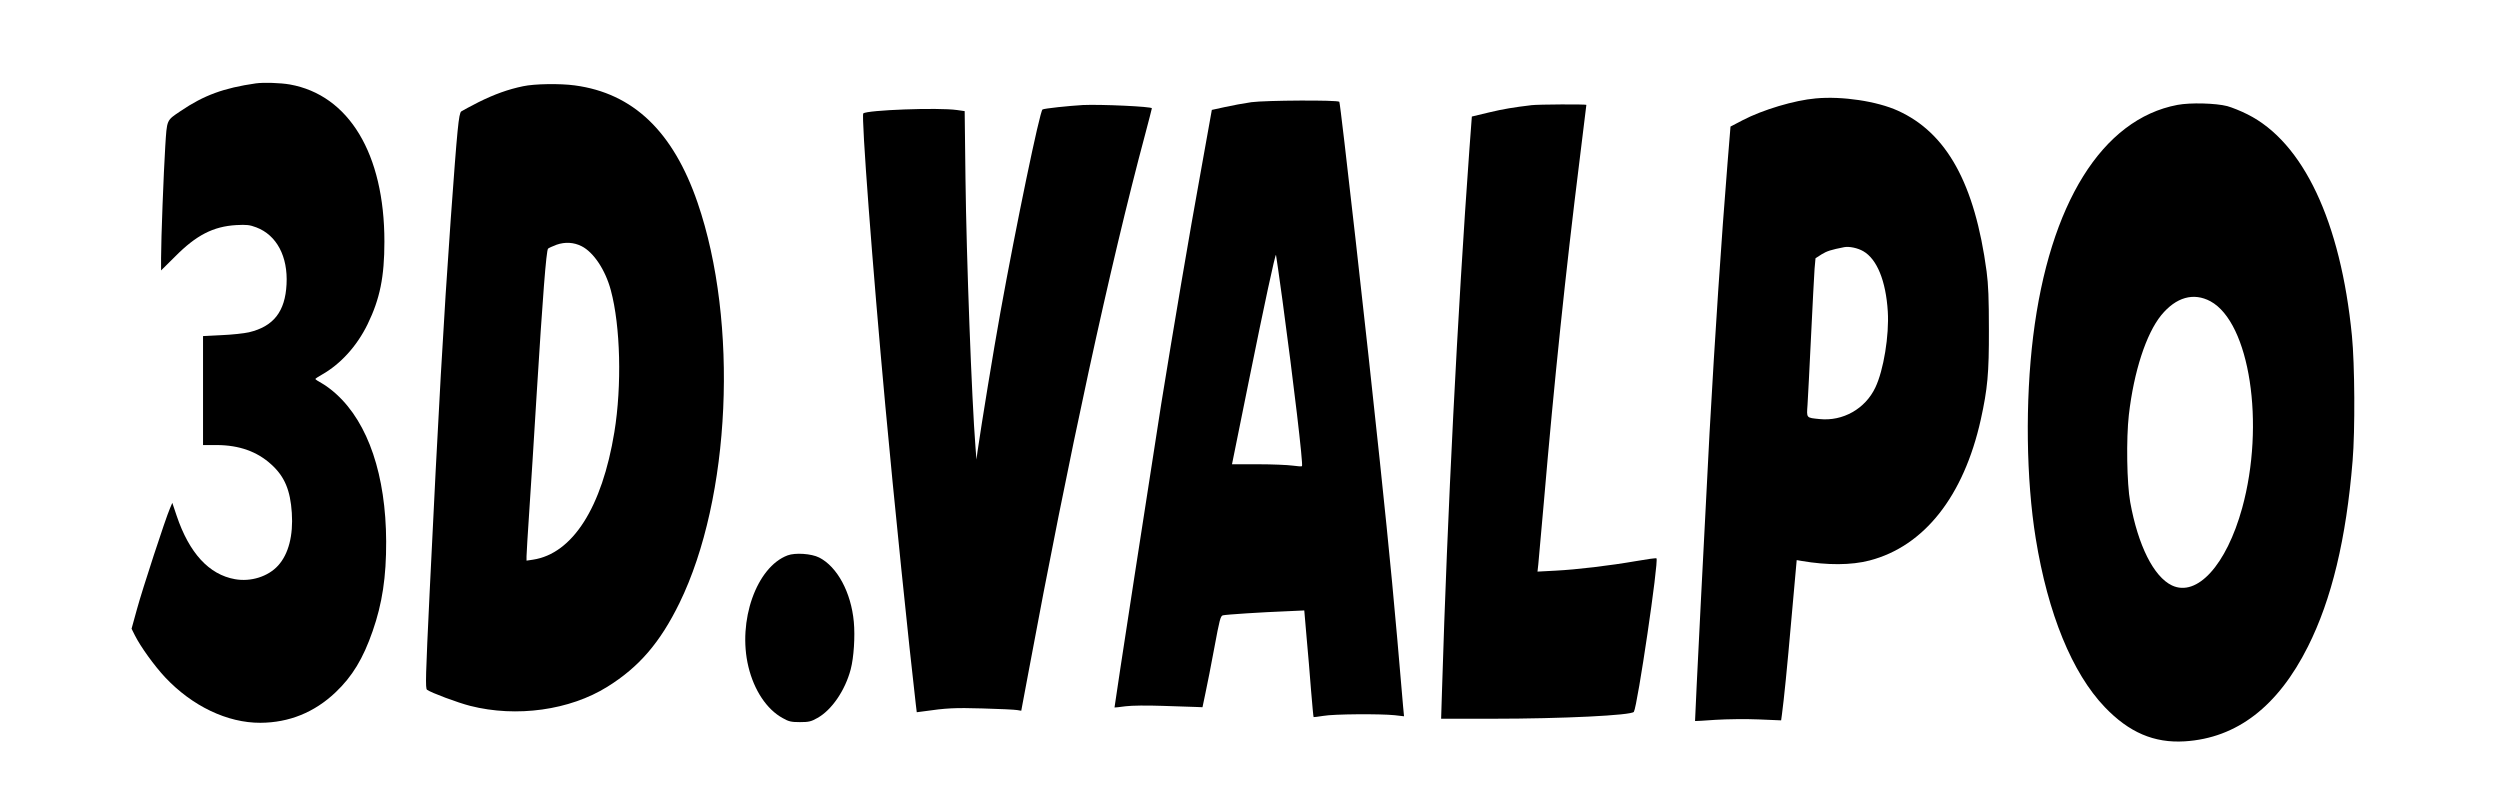
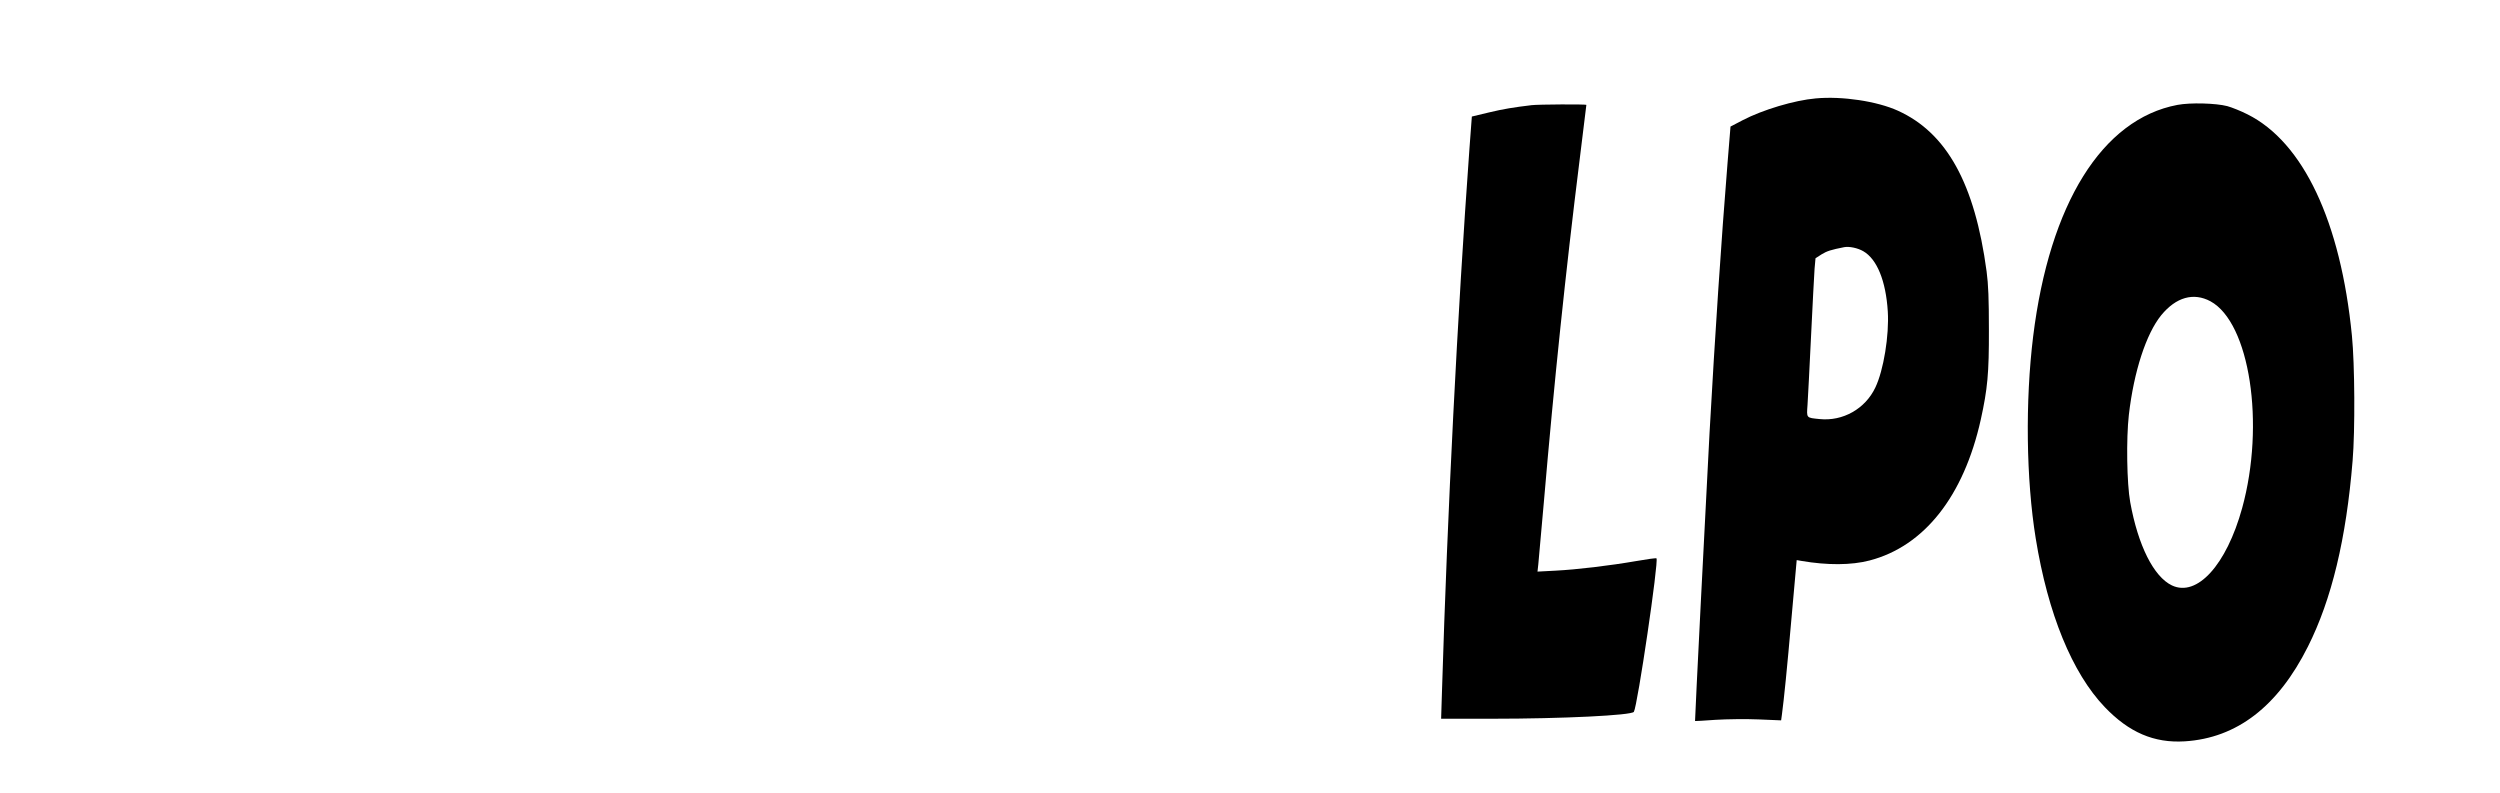
<svg xmlns="http://www.w3.org/2000/svg" version="1.0" width="1847pt" height="586pt" viewBox="0 0 1847 586" preserveAspectRatio="xMidYMid meet">
  <g transform="translate(0,586) scale(0.1,-0.1)" fill="#000000" stroke="none">
-     <path d="M1890 5244 c-237 -34 -384 -88 -555 -204 -107 -72 -101 -61 -114 -260 -12 -194 -31 -684 -31 -827 l0 -91 103 102 c157 159 283 223 452 233 77 4 99 2 149 -17 150 -57 234 -215 223 -420 -10 -202 -96 -312 -278 -355 -35 -8 -126 -18 -201 -21 l-138 -7 0 -403 0 -402 103 0 c165 -1 297 -48 402 -144 98 -89 140 -190 151 -357 11 -167 -24 -304 -101 -389 -74 -82 -202 -122 -319 -101 -192 34 -338 193 -431 469 l-32 95 -17 -40 c-34 -78 -205 -602 -244 -745 l-40 -145 25 -50 c43 -85 143 -223 222 -308 201 -214 461 -338 705 -337 212 1 399 77 554 224 125 118 205 251 275 453 71 203 101 401 100 663 -2 487 -132 873 -367 1087 -31 29 -79 65 -106 80 -28 15 -50 30 -50 33 0 3 21 17 48 32 138 78 259 211 338 373 91 187 124 349 124 610 0 648 -262 1083 -699 1161 -70 12 -192 16 -251 8z" />
-     <path d="M3865 5223 c-111 -23 -211 -59 -330 -118 -60 -31 -117 -61 -127 -68 -19 -15 -29 -120 -78 -797 -53 -744 -91 -1415 -155 -2740 -31 -645 -33 -726 -20 -736 30 -22 228 -96 319 -119 342 -87 736 -32 1013 141 235 146 390 327 533 619 379 776 438 2071 134 2957 -181 527 -476 809 -907 867 -109 15 -299 12 -382 -6z m432 -1182 c89 -45 176 -176 216 -326 71 -264 82 -704 26 -1047 -91 -557 -309 -899 -602 -943 l-47 -7 0 32 c0 18 9 166 20 329 11 163 36 555 55 871 44 712 71 1060 84 1073 5 5 34 18 63 29 63 22 128 18 185 -11z" />
    <path d="M13415 5133 c-159 -14 -392 -84 -540 -161 l-90 -47 -22 -270 c-45 -555 -93 -1274 -133 -1995 -25 -461 -109 -2124 -107 -2127 1 -1 70 3 152 9 83 5 225 7 317 3 l167 -7 6 44 c15 113 37 328 71 716 l38 424 35 -6 c191 -33 369 -32 503 3 404 105 696 475 822 1041 50 227 61 341 60 665 0 227 -4 332 -17 430 -87 648 -294 1023 -655 1187 -154 70 -412 109 -607 91z m351 -1129 c101 -58 167 -219 181 -445 11 -176 -31 -435 -92 -562 -74 -157 -240 -251 -412 -233 -100 10 -96 6 -89 105 3 47 15 275 26 506 11 231 23 455 26 499 l7 78 45 29 c39 24 70 34 167 53 37 7 100 -6 141 -30z" />
-     <path d="M9245 5105 c-55 -8 -143 -24 -196 -36 l-96 -21 -81 -452 c-86 -471 -205 -1176 -293 -1721 -66 -417 -347 -2239 -345 -2242 1 -1 37 3 81 9 49 6 157 7 275 3 107 -4 217 -7 244 -8 l50 -2 22 105 c13 58 42 209 66 337 38 205 45 233 63 237 24 6 289 23 470 30 l131 6 17 -198 c10 -108 25 -285 33 -392 9 -107 17 -196 19 -198 1 -1 33 3 71 9 77 14 421 16 528 5 l69 -8 -7 74 c-63 745 -96 1092 -172 1813 -89 853 -291 2645 -299 2653 -14 14 -545 11 -650 -3z m230 -1465 c82 -605 154 -1214 144 -1224 -3 -3 -34 -1 -69 4 -36 5 -151 10 -256 10 l-192 0 123 608 c117 579 196 945 202 939 1 -2 23 -153 48 -337z" />
    <path d="M16087 5085 c-556 -105 -945 -730 -1066 -1710 -59 -480 -52 -1055 19 -1493 90 -556 269 -994 510 -1246 179 -187 364 -267 591 -253 384 24 688 257 910 700 175 348 283 796 330 1372 19 226 16 713 -5 925 -83 844 -360 1429 -771 1635 -49 25 -117 52 -150 61 -85 22 -272 27 -368 9z m244 -1451 c290 -158 405 -907 234 -1528 -116 -420 -333 -659 -519 -571 -134 64 -250 294 -308 615 -25 138 -30 468 -10 645 37 321 128 599 239 736 110 134 239 170 364 103z" />
-     <path d="M8000 5084 c-103 -6 -286 -25 -298 -33 -20 -12 -196 -861 -311 -1498 -51 -282 -139 -821 -169 -1028 l-8 -60 -7 90 c-28 355 -67 1402 -74 1982 l-6 502 -56 8 c-140 20 -666 0 -693 -25 -16 -16 68 -1132 163 -2162 60 -656 178 -1805 225 -2204 l7 -58 46 6 c175 25 232 28 441 22 124 -3 239 -9 255 -12 l30 -5 54 288 c295 1587 602 3003 861 3969 27 103 50 190 50 194 0 13 -378 30 -510 24z" />
    <path d="M11315 5083 c-134 -16 -207 -28 -316 -54 l-125 -30 -18 -241 c-88 -1214 -163 -2700 -202 -3985 l-7 -223 379 0 c517 0 1029 25 1045 51 27 44 185 1116 167 1134 -3 3 -70 -6 -149 -20 -196 -34 -439 -63 -597 -71 l-133 -7 6 54 c3 30 21 236 41 459 76 888 161 1701 264 2527 27 222 50 405 50 408 0 6 -357 4 -405 -2z" />
-     <path d="M5819 1757 c-230 -86 -371 -485 -290 -822 42 -175 136 -316 253 -380 45 -26 64 -30 128 -30 64 0 83 4 128 30 106 58 206 204 247 360 23 87 33 243 23 351 -20 217 -122 407 -256 475 -57 29 -177 37 -233 16z" />
  </g>
</svg>